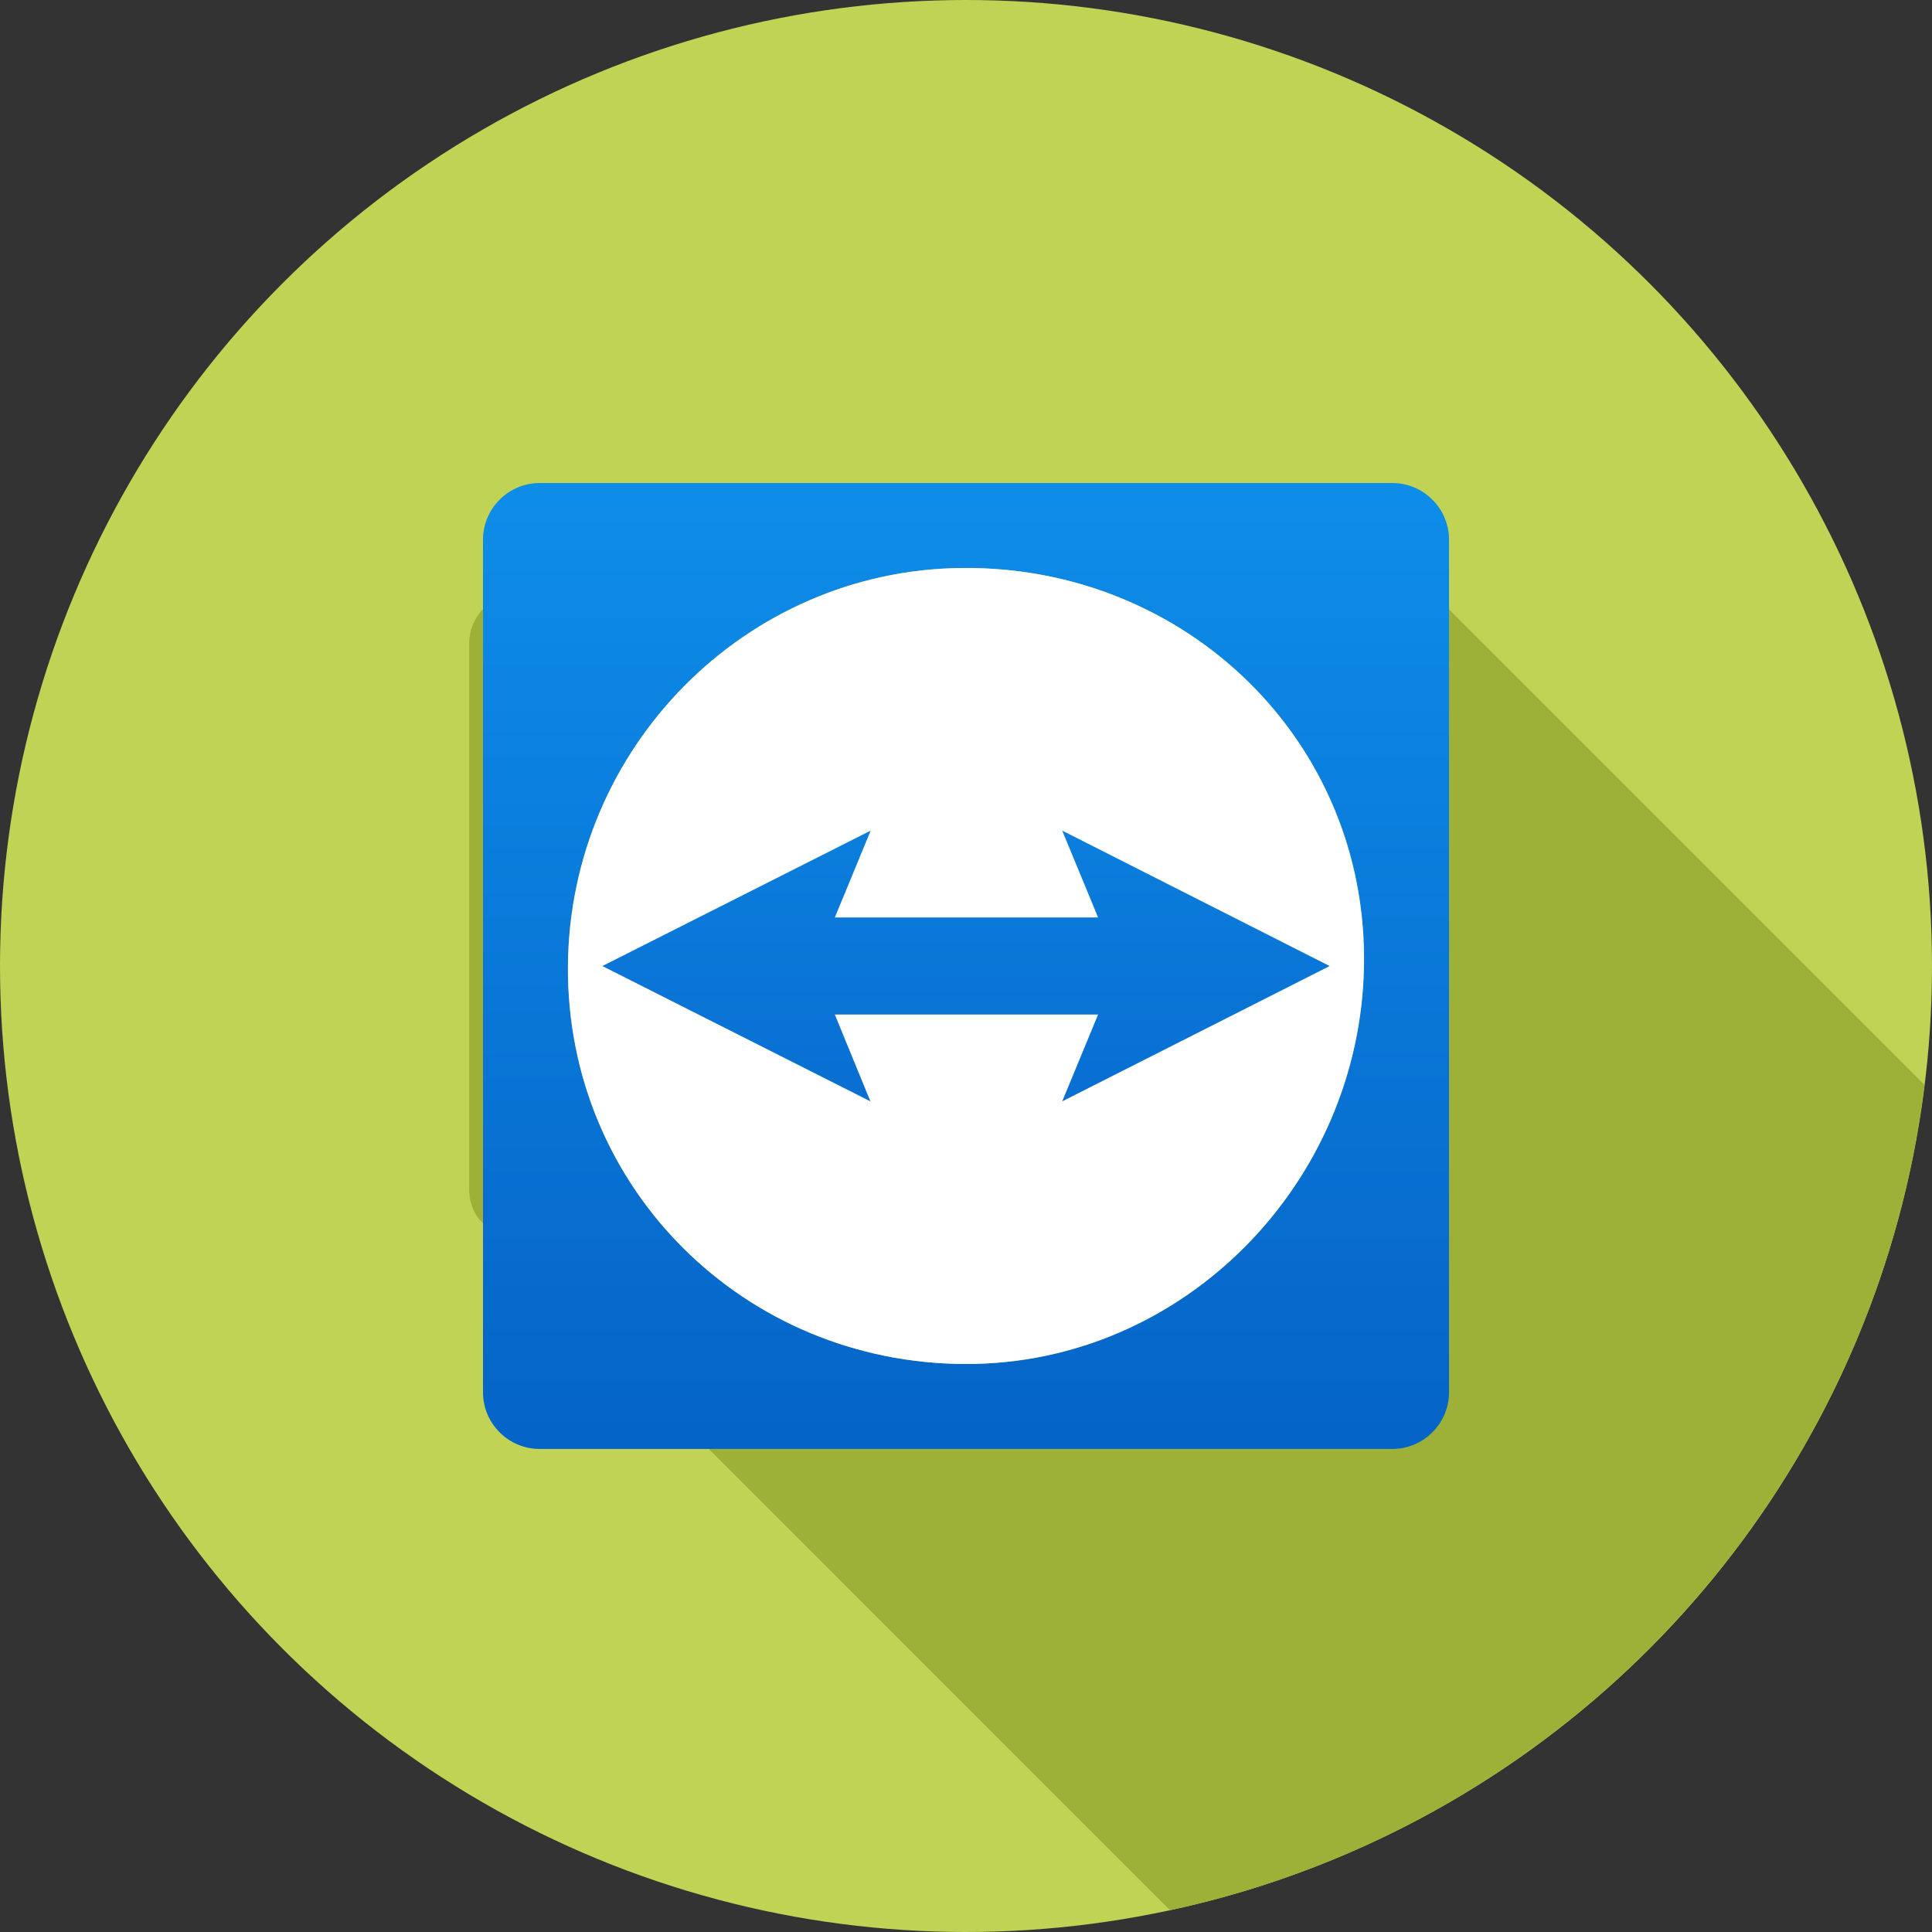
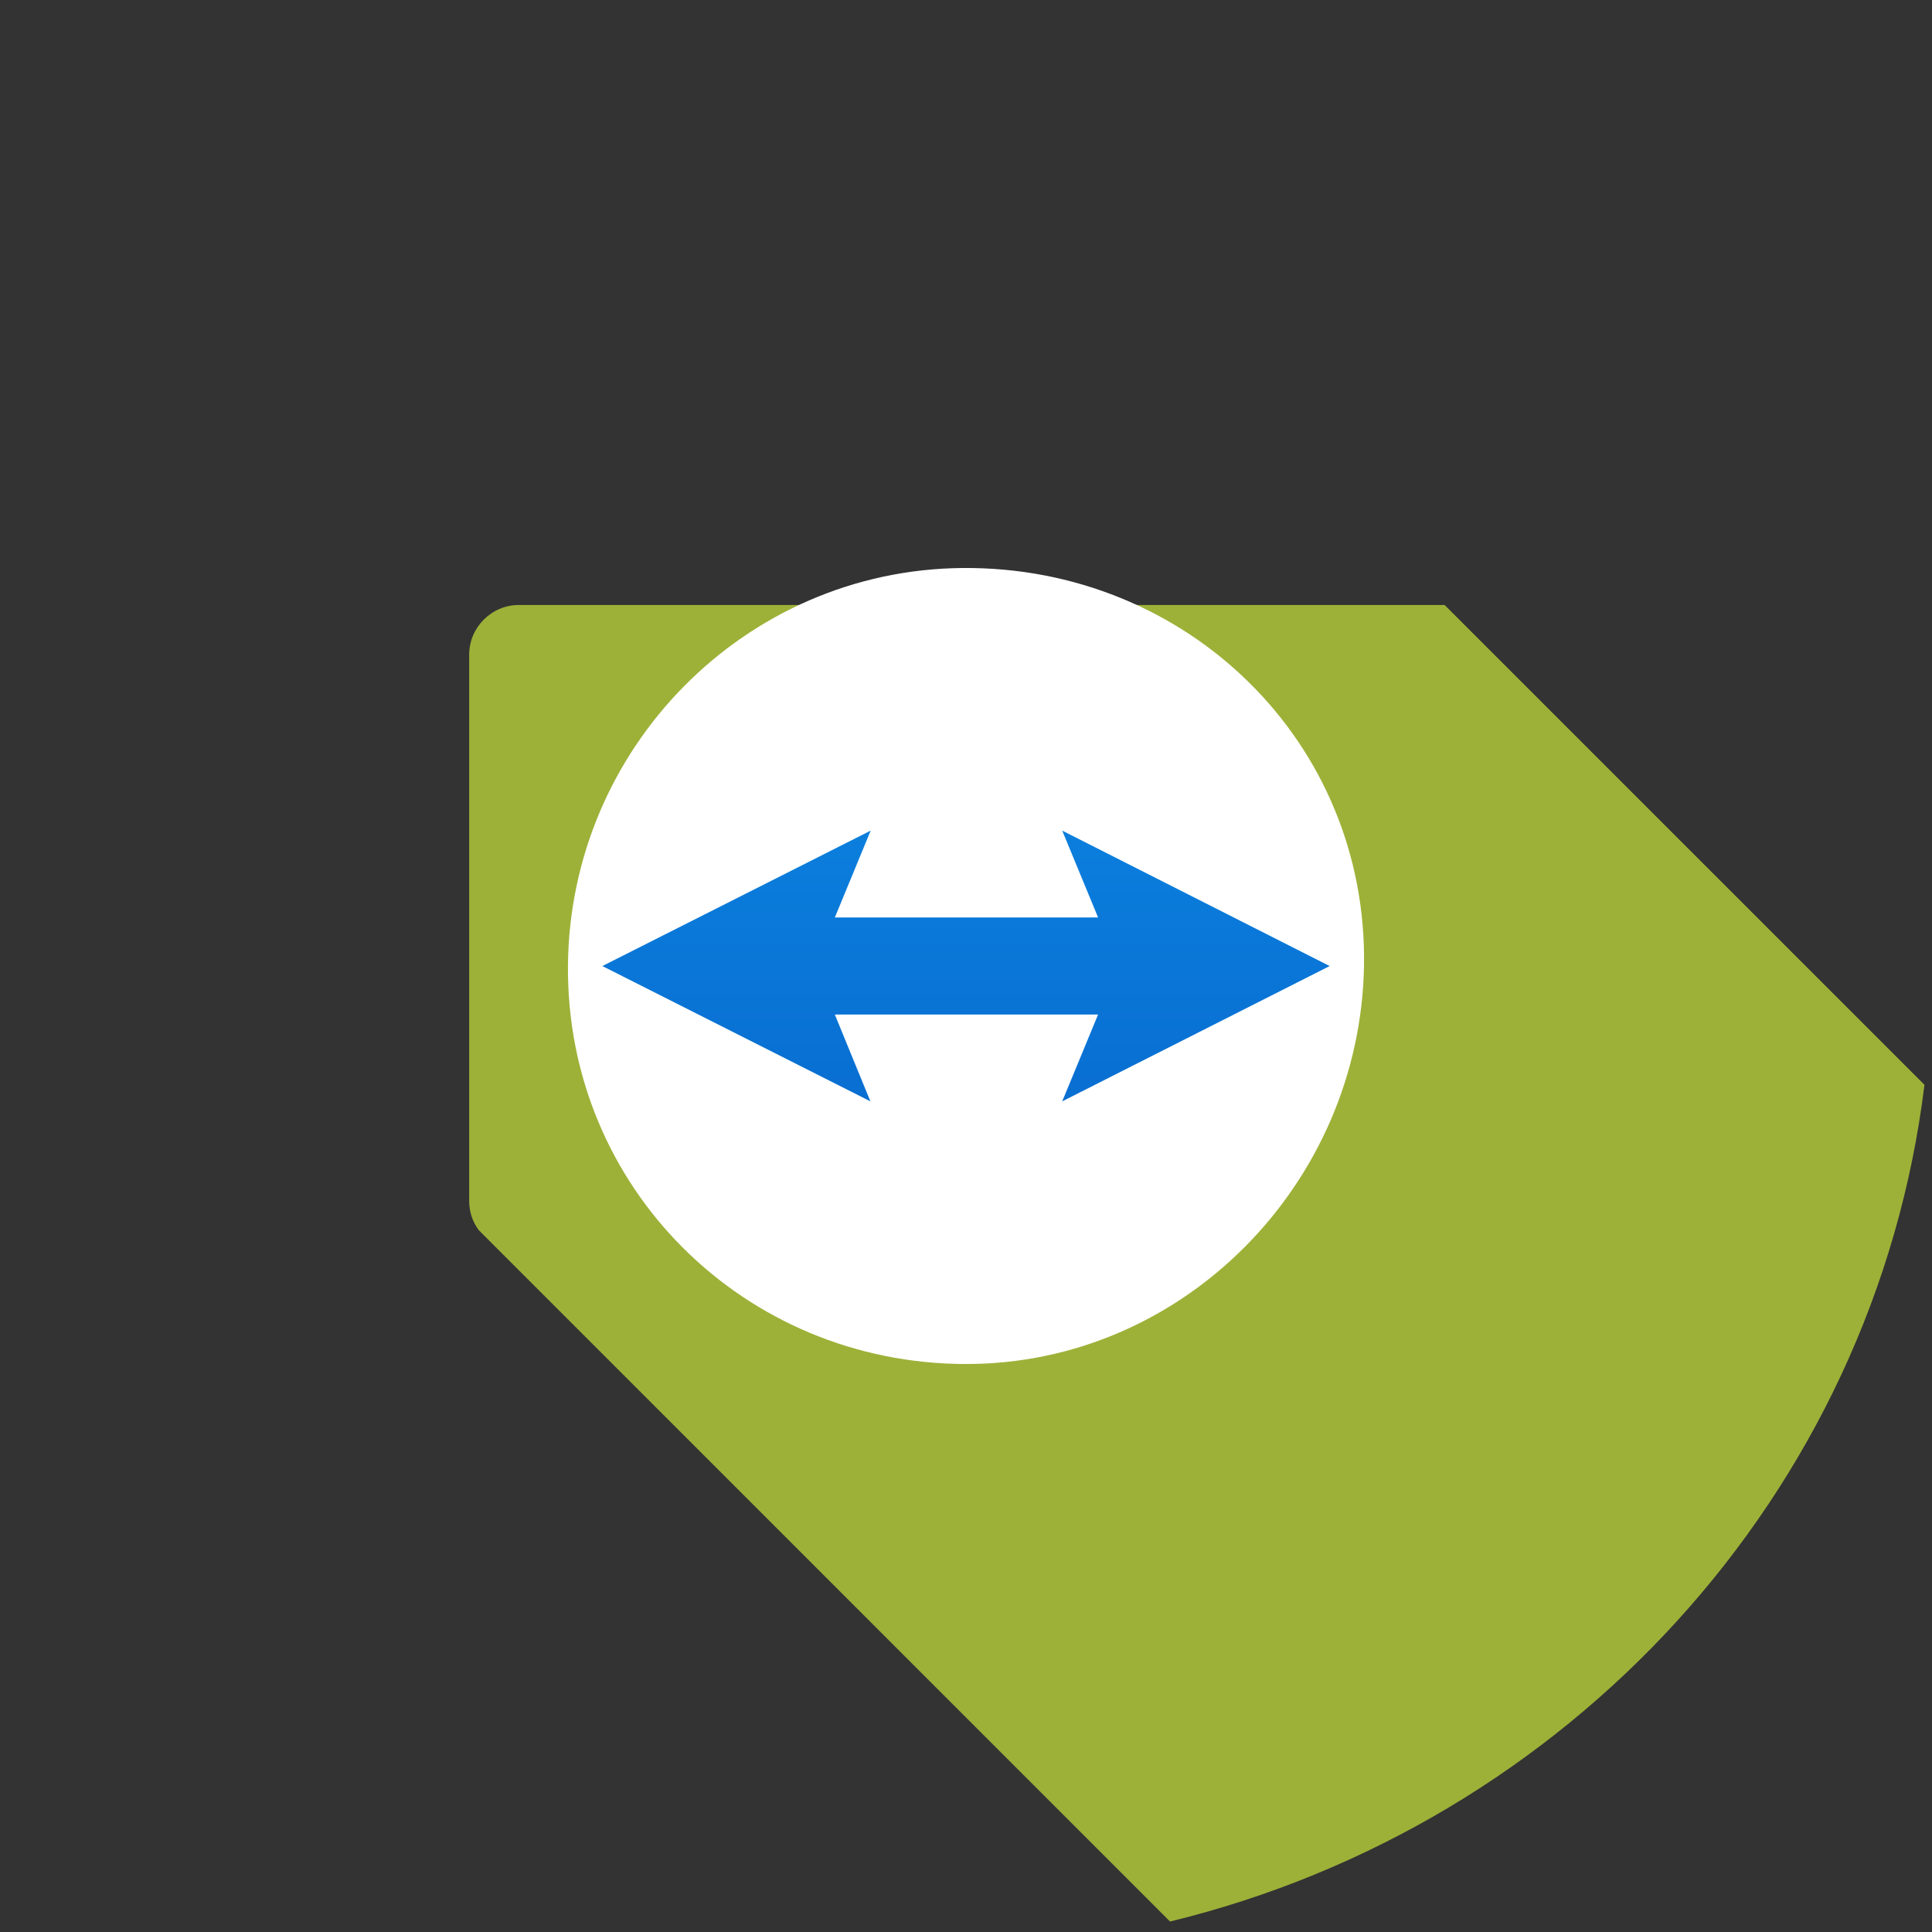
<svg xmlns="http://www.w3.org/2000/svg" version="1.1" id="Calque_1" x="0px" y="0px" width="80px" height="80px" viewBox="0 0 80 80" enable-background="new 0 0 80 80" xml:space="preserve">
  <rect x="0" y="0" width="80" height="80" fill="#333333" stroke="none" />
-   <circle fill="#C1D354" cx="40" cy="40" r="40" />
-   <path fill="#9DB138" d="M79.688,44.92L60.104,25.337l-0.286-0.286c-0.354-0.291-0.806-0.468-1.303-0.468H21.486  c-1.131,0-2.058,0.926-2.058,2.058v22.628c0,0.445,0.143,0.862,0.395,1.199l0.463,0.464l28.163,28.166  C64.914,75.557,77.605,61.883,79.688,44.92z" />
+   <path fill="#9DB138" d="M79.688,44.92L60.104,25.337l-0.286-0.286H21.486  c-1.131,0-2.058,0.926-2.058,2.058v22.628c0,0.445,0.143,0.862,0.395,1.199l0.463,0.464l28.163,28.166  C64.914,75.557,77.605,61.883,79.688,44.92z" />
  <g>
    <linearGradient id="SVGID_1_" gradientUnits="userSpaceOnUse" x1="3798.99" y1="-5551.516" x2="3798.99" y2="-5039.466" gradientTransform="matrix(0.078 0 0 -0.078 -256.738 -373.63)">
      <stop offset="0" style="stop-color:#0564C8" />
      <stop offset="1" style="stop-color:#0E8EE9" />
    </linearGradient>
-     <path fill="url(#SVGID_1_)" d="M57.656,59.998H22.344c-1.289,0-2.344-1.055-2.344-2.343v-35.31c0-1.289,1.055-2.344,2.344-2.344   h35.313c1.289,0,2.344,1.055,2.344,2.344v35.31C60,58.943,58.945,59.998,57.656,59.998z M39.848,23.517   c-9.007,0.078-16.267,7.468-16.333,16.481c-0.066,9.178,7.3,16.474,16.481,16.481c9.023,0.007,16.325-7.496,16.48-16.481   C56.637,30.715,49.133,23.435,39.848,23.517z" />
    <path fill="#FFFFFF" d="M39.851,23.52C30.844,23.597,23.584,30.986,23.518,40c-0.066,9.178,7.299,16.474,16.481,16.481   C49.023,56.488,56.324,48.985,56.48,40C56.641,30.717,49.137,23.437,39.851,23.52z" />
  </g>
  <g>
    <linearGradient id="SVGID_2_" gradientUnits="userSpaceOnUse" x1="3798.99" y1="-5367.255" x2="3798.99" y2="-5223.714" gradientTransform="matrix(0.078 0 0 -0.078 -256.738 -373.63)">
      <stop offset="0" style="stop-color:#096FD2" />
      <stop offset="1" style="stop-color:#0B7FDD" />
    </linearGradient>
    <polygon fill="url(#SVGID_2_)" points="36.053,34.394 34.569,37.99 45.469,37.99 43.984,34.394 55.058,40.002 43.984,45.605    45.469,42.01 34.569,42.01 36.042,45.605 24.942,40.002  " />
  </g>
</svg>